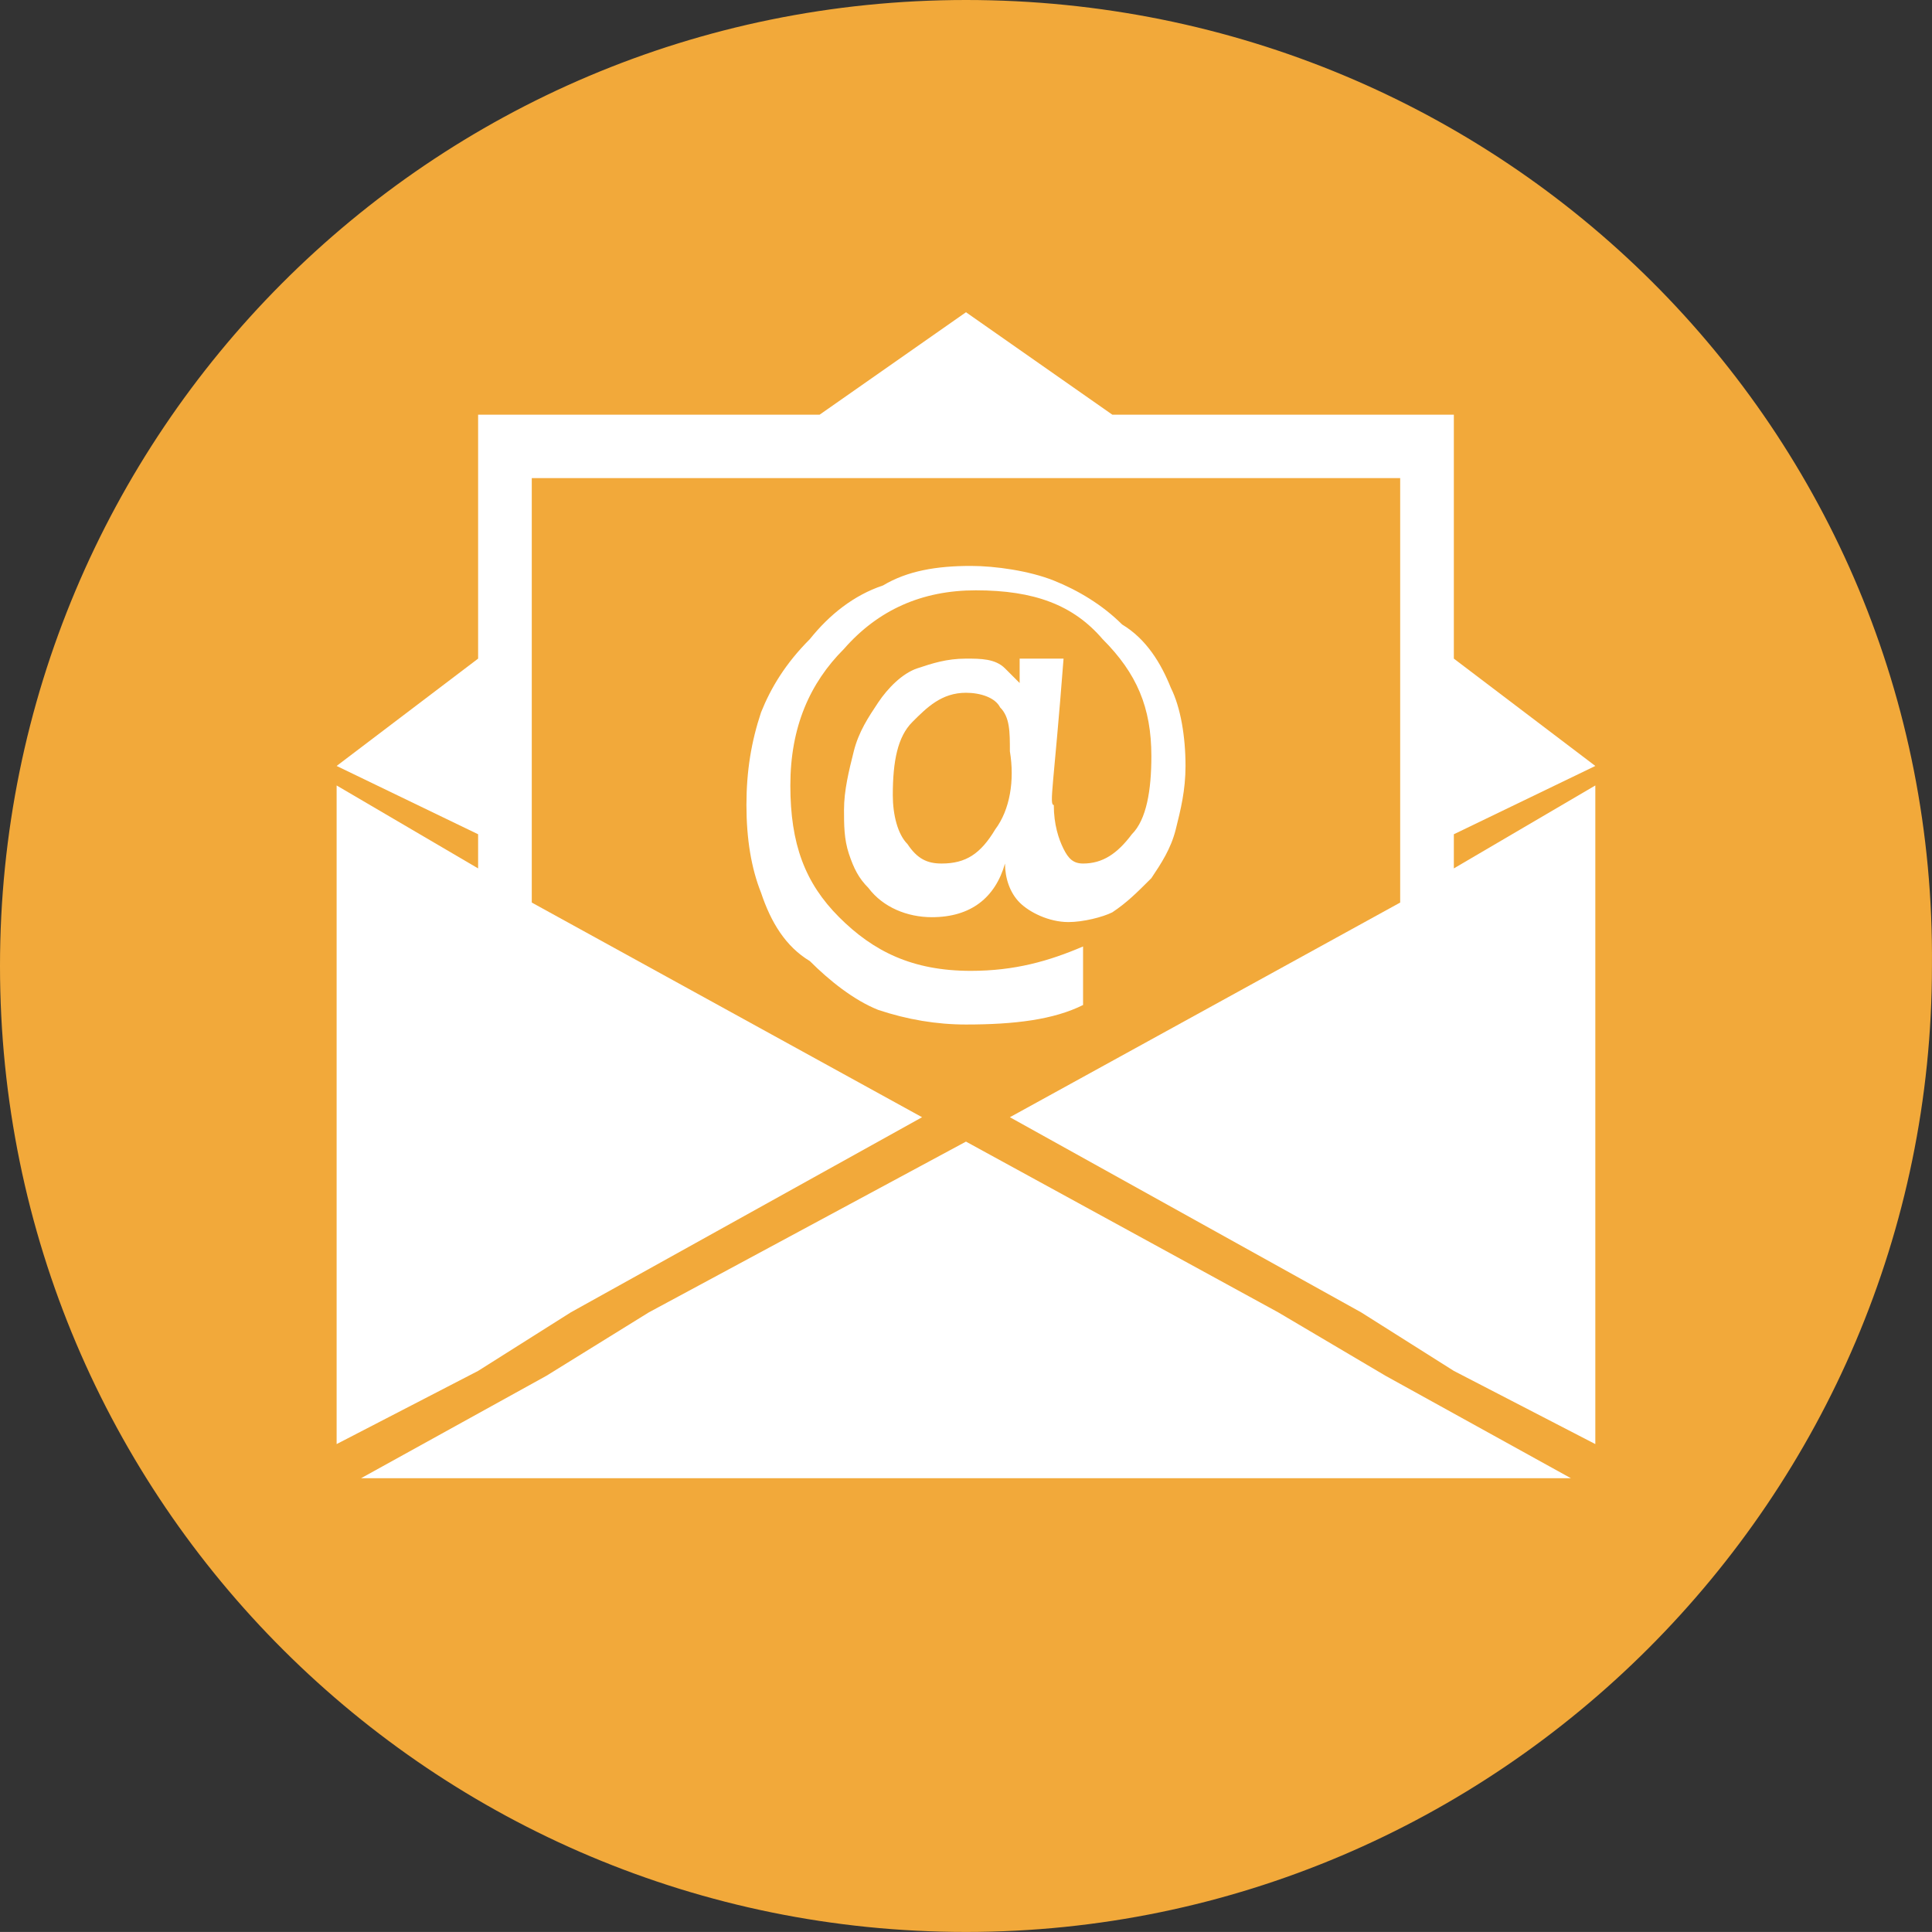
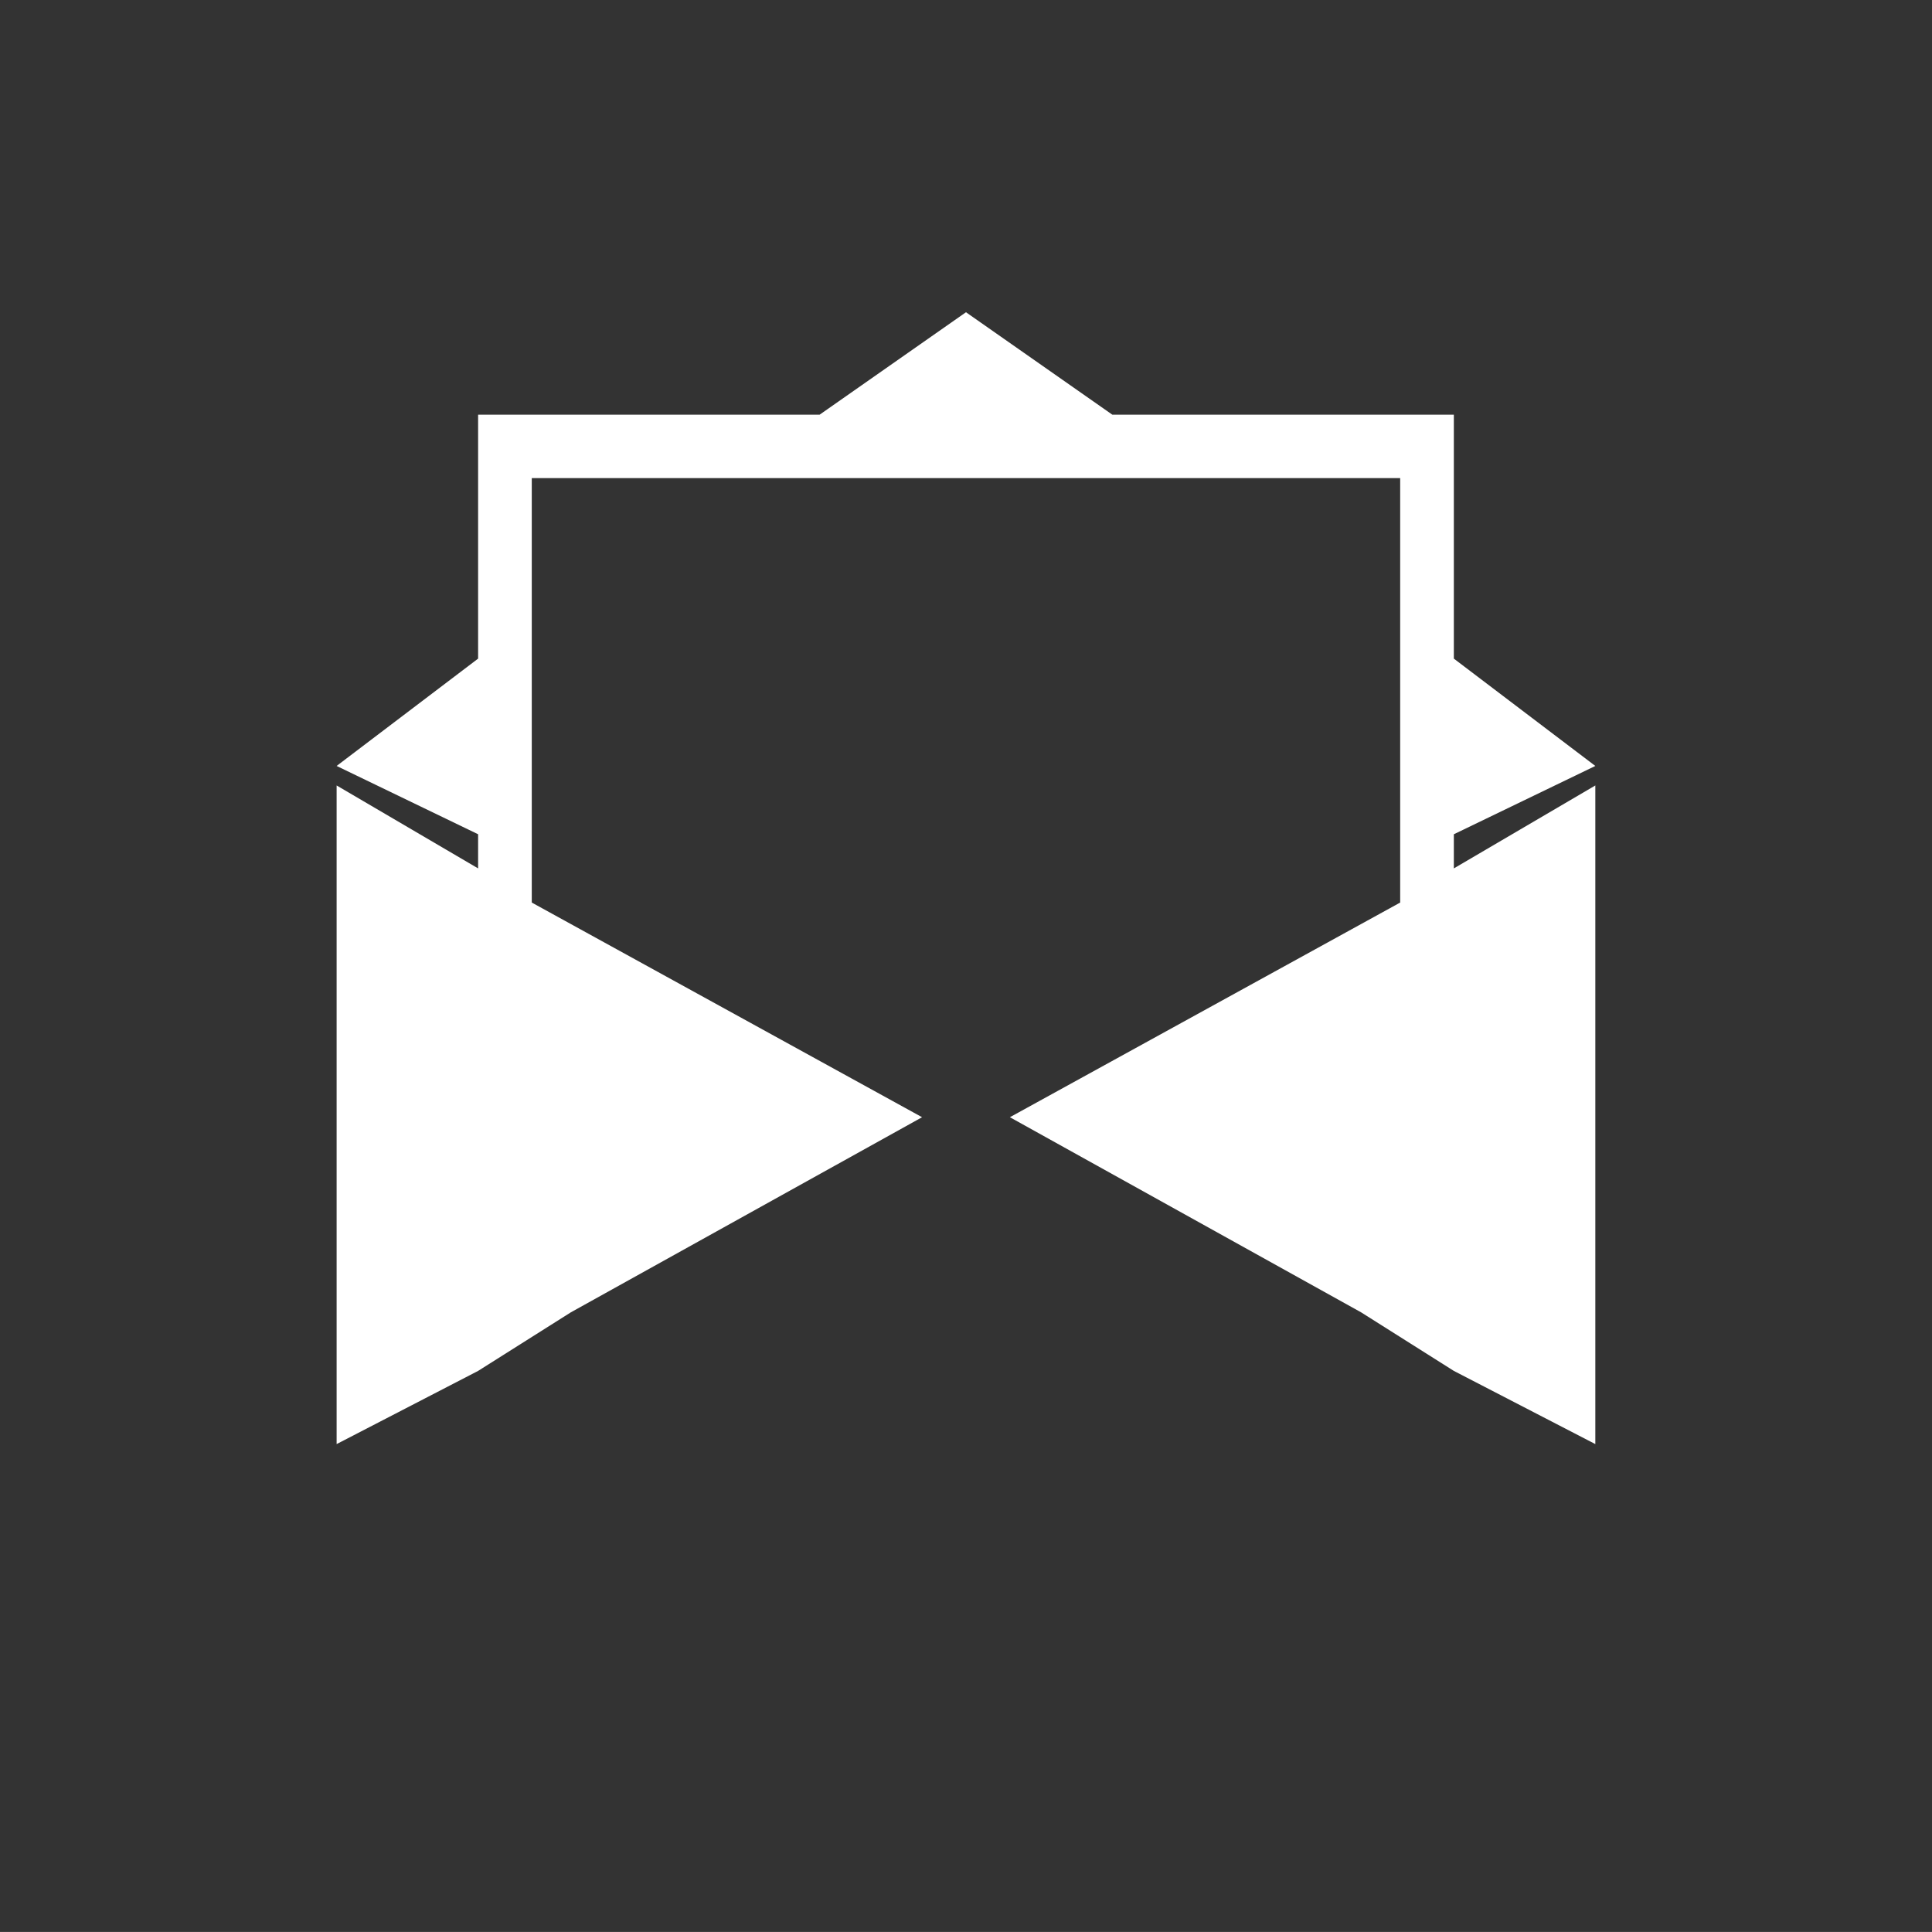
<svg xmlns="http://www.w3.org/2000/svg" xmlns:ns1="http://sodipodi.sourceforge.net/DTD/sodipodi-0.dtd" xmlns:ns2="http://www.inkscape.org/namespaces/inkscape" version="1.1" id="Ebene_1" x="0px" y="0px" viewBox="0 0 39.601 39.6" xml:space="preserve" ns1:docname="email-circle.svg" width="39.601" height="39.6" ns2:version="1.1.2 (b8e25be833, 2022-02-05)">
  <rect x="0" y="0" width="39.601" height="39.6" fill="#333333" stroke="none" />
  <defs id="defs19" />
  <ns1:namedview id="namedview17" pagecolor="#ffffff" bordercolor="#666666" borderopacity="1.0" ns2:pageshadow="2" ns2:pageopacity="0.0" ns2:pagecheckerboard="0" showgrid="false" fit-margin-top="0" fit-margin-left="0" fit-margin-right="0" fit-margin-bottom="0" ns2:zoom="21.716417" ns2:cx="19.75464" ns2:cy="19.75464" ns2:window-width="3840" ns2:window-height="2126" ns2:window-x="3829" ns2:window-y="-11" ns2:window-maximized="1" ns2:current-layer="Ebene_1" />
  <style type="text/css" id="style2">
	.st0{fill:#F2A93A;}
	.st1{fill:#FFFFFF;}
</style>
  <g id="g6" transform="translate(-0.3,-0.3)">
-     <path class="st0" d="M 20.1,0.3 C 9.1,0.3 0.3,9.2 0.3,20.1 0.3,31.1 9.2,39.9 20.1,39.9 31,39.9 39.9,31 39.9,20.1 40,9.1 31.1,0.3 20.1,0.3 Z" id="path4" />
-   </g>
+     </g>
  <g id="g14" transform="translate(-0.3,-0.3)">
    <polygon class="st1" points="30.1,13.8 30.1,8.8 23.1,8.8 20.1,6.7 17.1,8.8 10.1,8.8 10.1,13.8 7.2,16 10.1,17.4 10.1,18.1 7.2,16.4 7.2,29.9 10.1,28.4 12,27.2 19.2,23.2 11.2,18.8 11.2,10.1 29,10.1 29,18.8 21,23.2 28.2,27.2 30.1,28.4 33,29.9 33,16.4 30.1,18.1 30.1,17.4 33,16 " id="polygon8" />
-     <polygon class="st1" points="13.6,27.2 11.5,28.5 7.7,30.6 32.5,30.6 28.7,28.5 26.5,27.2 20.1,23.7 " id="polygon10" />
-     <path class="st1" d="m 22.1,13.8 h -0.9 v 0.1 c 0,0.2 0,0.3 0,0.4 -0.1,-0.1 -0.2,-0.2 -0.3,-0.3 -0.2,-0.2 -0.5,-0.2 -0.8,-0.2 -0.4,0 -0.7,0.1 -1,0.2 -0.3,0.1 -0.6,0.4 -0.8,0.7 -0.2,0.3 -0.4,0.6 -0.5,1 -0.1,0.4 -0.2,0.8 -0.2,1.2 0,0.3 0,0.6 0.1,0.9 0.1,0.3 0.2,0.5 0.4,0.7 0.3,0.4 0.8,0.6 1.3,0.6 0.8,0 1.3,-0.4 1.5,-1.1 0,0.3 0.1,0.6 0.3,0.8 0.2,0.2 0.6,0.4 1,0.4 0.3,0 0.7,-0.1 0.9,-0.2 0.3,-0.2 0.5,-0.4 0.8,-0.7 0.2,-0.3 0.4,-0.6 0.5,-1 0.1,-0.4 0.2,-0.8 0.2,-1.3 0,-0.6 -0.1,-1.2 -0.3,-1.6 -0.2,-0.5 -0.5,-1 -1,-1.3 -0.4,-0.4 -0.9,-0.7 -1.4,-0.9 -0.5,-0.2 -1.2,-0.3 -1.7,-0.3 -0.7,0 -1.3,0.1 -1.8,0.4 -0.6,0.2 -1.1,0.6 -1.5,1.1 -0.5,0.5 -0.8,1 -1,1.5 -0.2,0.6 -0.3,1.2 -0.3,1.9 0,0.7 0.1,1.3 0.3,1.8 0.2,0.6 0.5,1.1 1,1.4 0.4,0.4 0.9,0.8 1.4,1 0.6,0.2 1.2,0.3 1.8,0.3 1,0 1.8,-0.1 2.4,-0.4 v 0 -0.9 -0.3 c -0.7,0.3 -1.4,0.5 -2.3,0.5 -1.2,0 -2,-0.4 -2.7,-1.1 -0.7,-0.7 -1,-1.5 -1,-2.7 0,-1.2 0.4,-2.1 1.1,-2.8 0.7,-0.8 1.6,-1.2 2.7,-1.2 1.2,0 2,0.3 2.6,1 0.7,0.7 1,1.4 1,2.4 0,0.7 -0.1,1.3 -0.4,1.6 -0.3,0.4 -0.6,0.6 -1,0.6 -0.2,0 -0.3,-0.1 -0.4,-0.3 -0.1,-0.2 -0.2,-0.5 -0.2,-0.9 -0.1,0 0,-0.4 0.2,-3 z m -1.4,3.5 c -0.3,0.5 -0.6,0.7 -1.1,0.7 -0.3,0 -0.5,-0.1 -0.7,-0.4 -0.2,-0.2 -0.3,-0.6 -0.3,-1 0,-0.7 0.1,-1.2 0.4,-1.5 0.3,-0.3 0.6,-0.6 1.1,-0.6 0.3,0 0.6,0.1 0.7,0.3 0.2,0.2 0.2,0.5 0.2,0.9 0.1,0.6 0,1.2 -0.3,1.6 z" id="path12" />
  </g>
</svg>